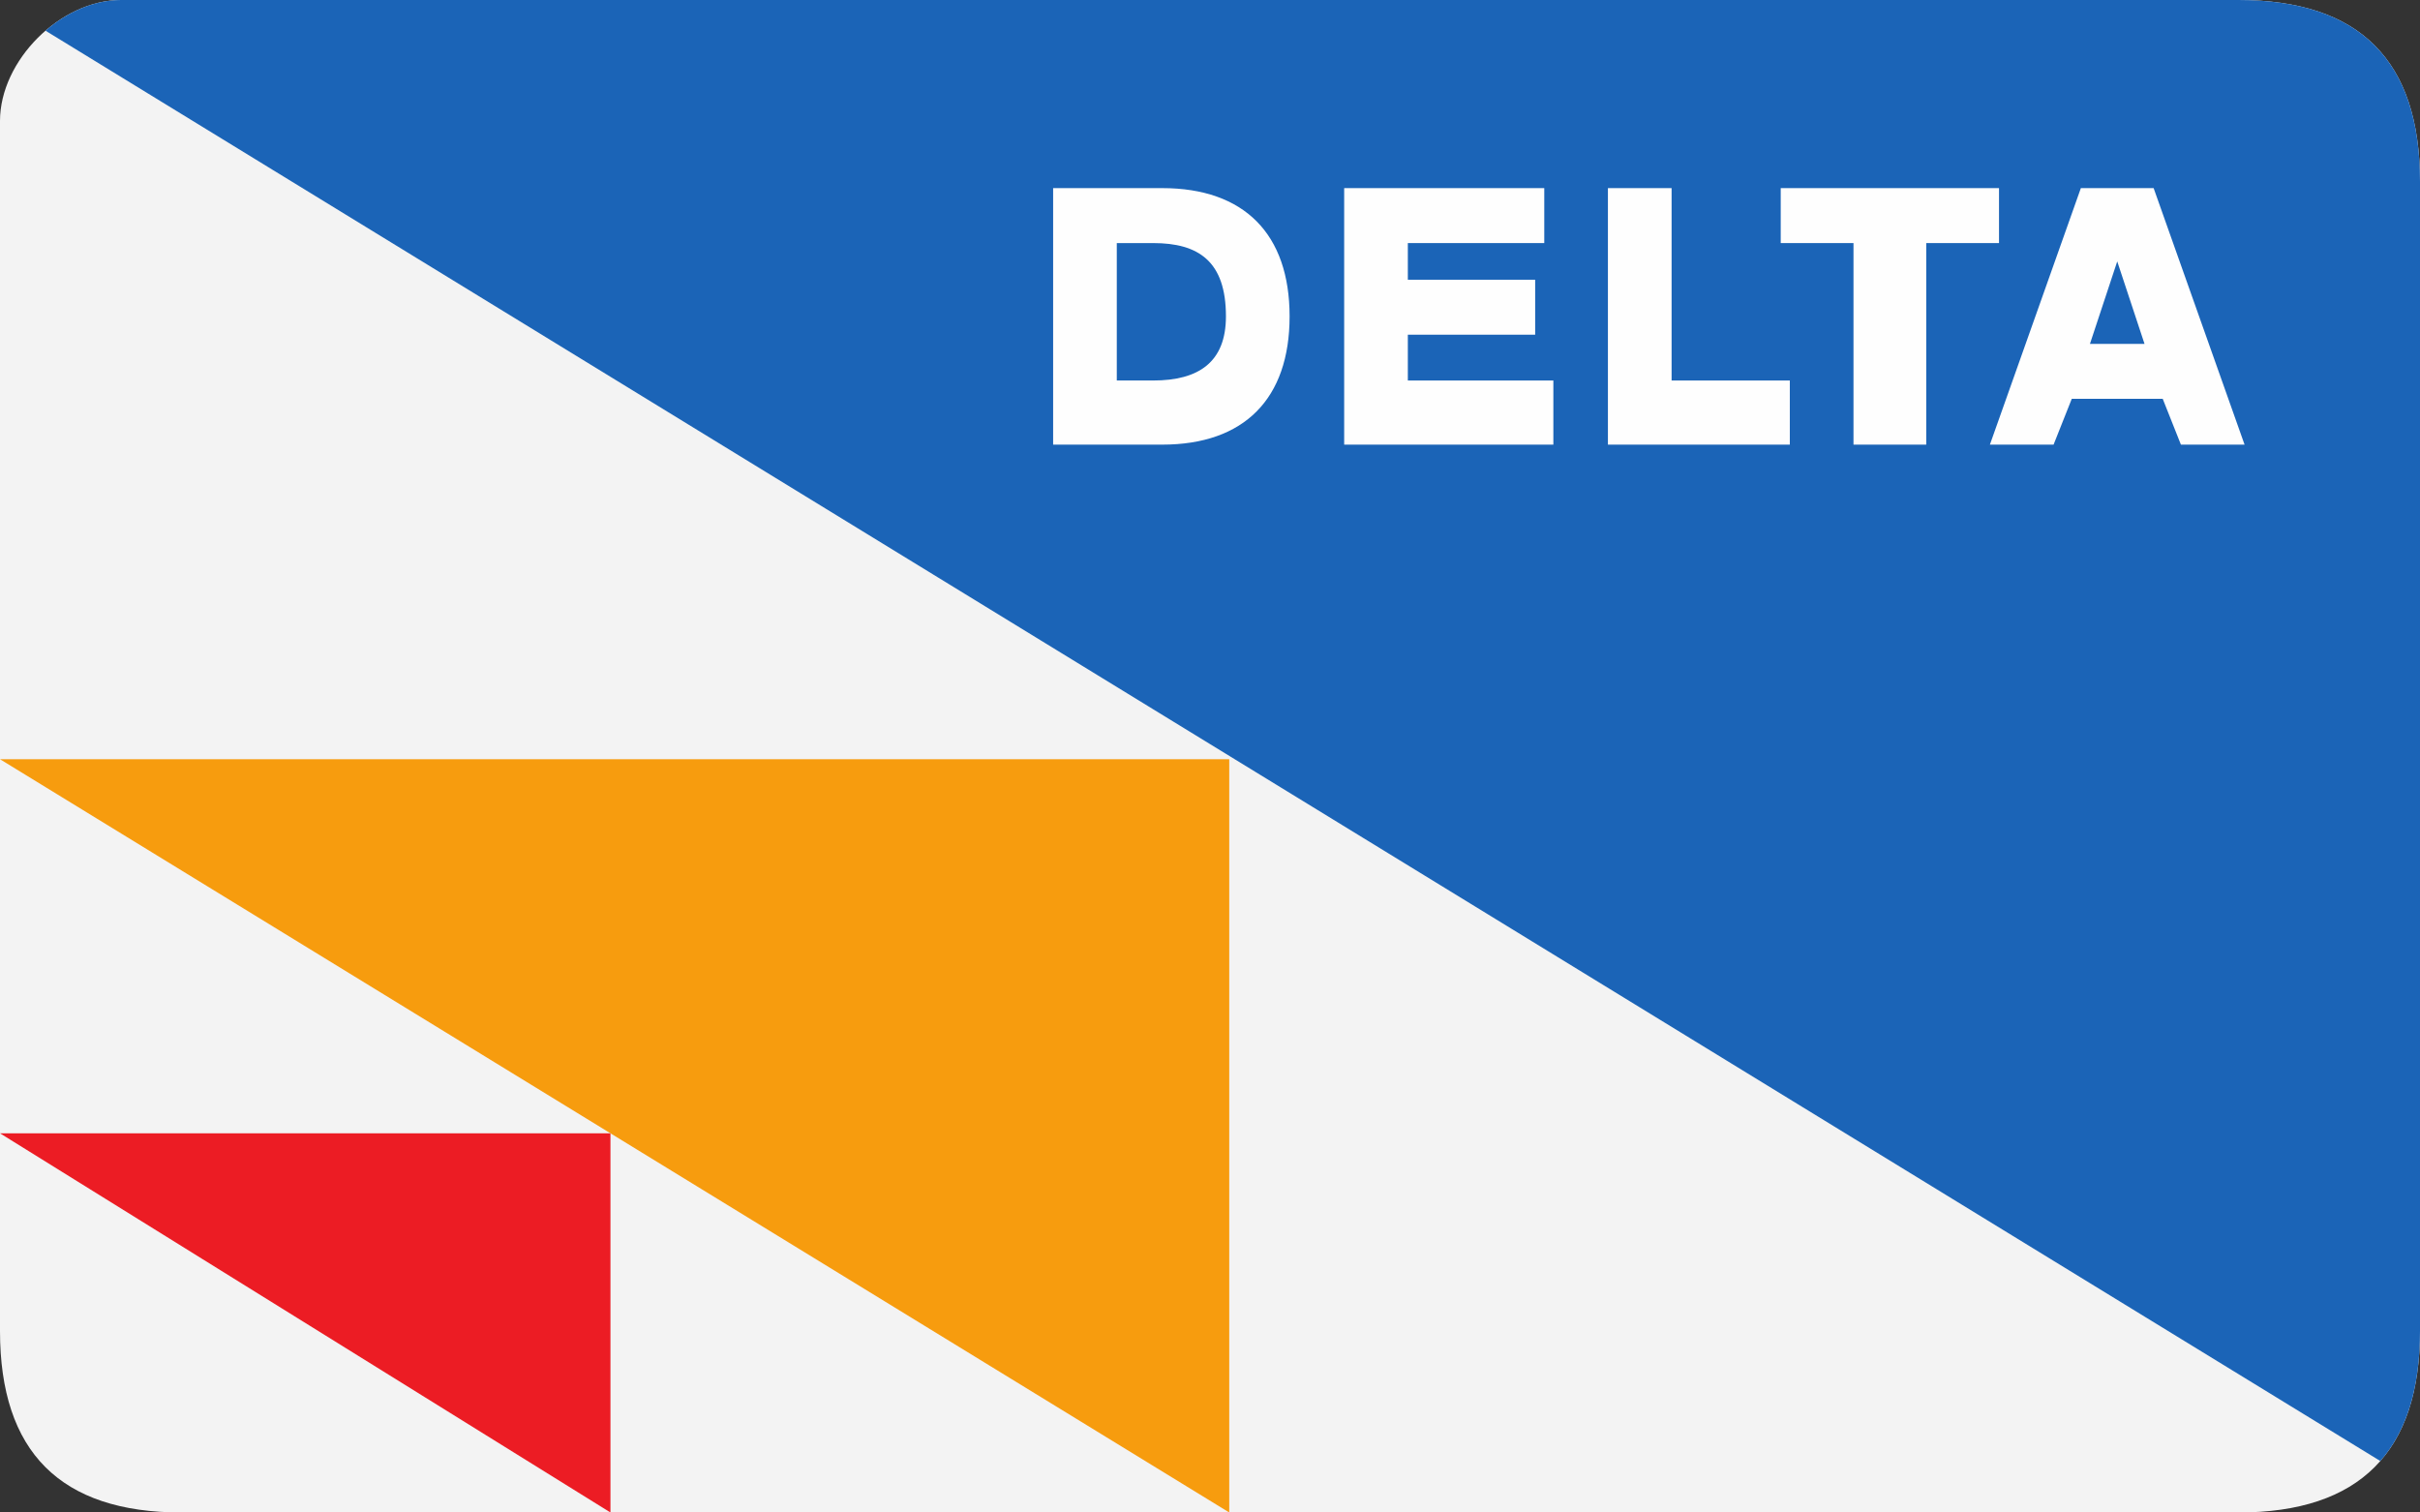
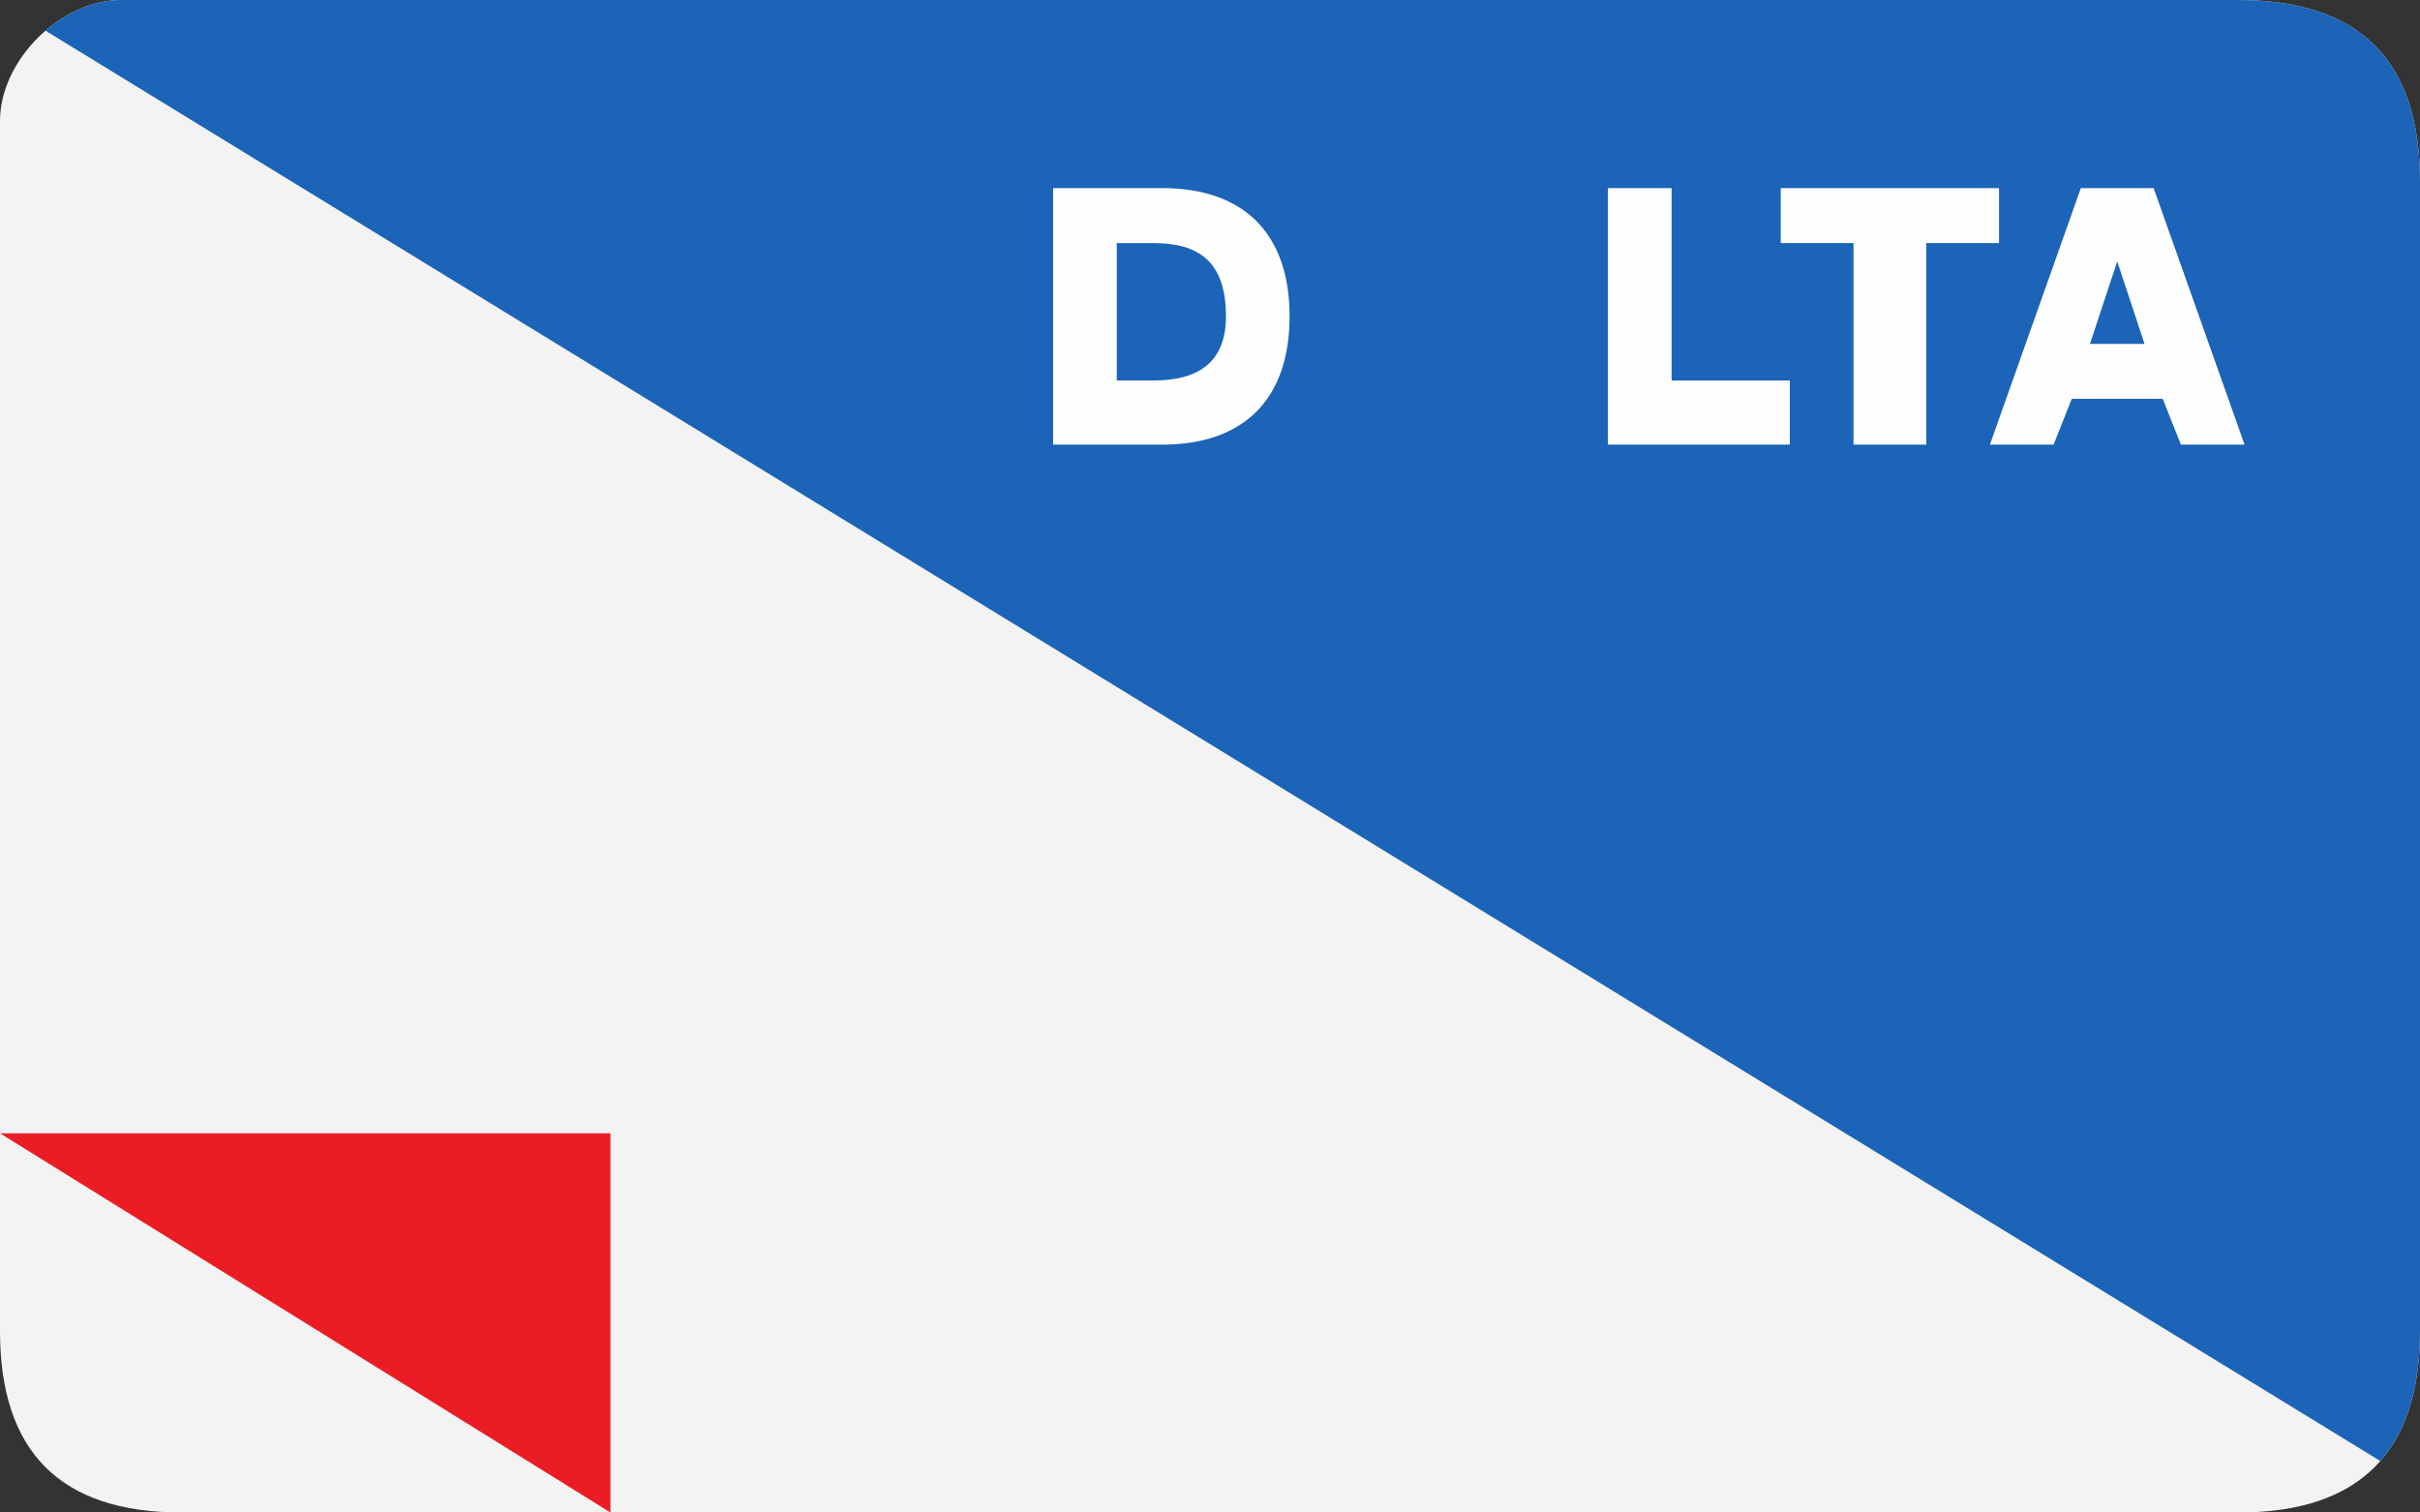
<svg xmlns="http://www.w3.org/2000/svg" xmlns:ns1="http://www.serif.com/" width="100%" height="100%" viewBox="0 0 128 80" version="1.1" xml:space="preserve" style="fill-rule:evenodd;clip-rule:evenodd;stroke-linejoin:round;stroke-miterlimit:2;">
  <rect x="0" y="0" width="128" height="80" fill="#333333" stroke="none" />
  <rect id="delta-2x" ns1:id="delta@2x" x="0" y="0" width="128" height="80" style="fill:none;" />
  <clipPath id="_clip1">
    <rect id="delta-2x1" ns1:id="delta@2x" x="0" y="0" width="128" height="80" />
  </clipPath>
  <g clip-path="url(#_clip1)">
    <g id="delta">
      <path id="Rectangle-1" d="M118.4,0c-6.4,0 -74.159,0 -112,0c-3.2,0 -6.4,3.2 -6.4,6.4l0,64c0,6.4 3.2,9.6 9.6,9.6c35.699,0 102.4,0 108.8,0c6.4,0 9.6,-3.2 9.6,-9.6l0,-60.8c0,-6.4 -3.2,-9.6 -9.6,-9.6Z" style="fill:#f3f3f3;" />
-       <path d="M0,40.158l65.018,0l0,39.842l-65.018,-39.842Z" style="fill:#f79c0e;" />
      <path d="M0,59.944l32.288,0l0,20.056l-32.288,-20.056Z" style="fill:#ec1c24;" />
      <path d="M118.4,0c6.4,0 9.6,3.2 9.6,9.6l0,60.8c0,2.992 -0.7,5.285 -2.099,6.878l-123.495,-75.655c1.142,-0.988 2.568,-1.623 3.994,-1.623l112,0Z" style="fill:#1b64b7;" />
      <g>
        <path d="M55.703,23.518l5.772,0c4.33,0 6.735,-2.423 6.735,-6.784c0,-4.361 -2.405,-6.784 -6.735,-6.784l-5.772,0l0,13.568Zm3.367,-10.661l1.924,0c2.406,0 3.849,0.969 3.849,3.877c0,2.423 -1.443,3.392 -3.849,3.392l-1.924,0l0,-7.269Z" style="fill:#fefefe;" />
-         <path d="M71.097,23.518l11.064,0l0,-3.392l-7.697,0l0,-2.423l6.735,0l0,-2.907l-6.735,0l0,-1.939l7.216,0l0,-2.907l-10.583,0l0,13.568Z" style="fill:#fefefe;" />
        <path d="M85.047,23.518l9.621,0l0,-3.392l-6.253,0l0,-10.176l-3.368,0l0,13.568Z" style="fill:#fefefe;" />
        <path d="M105.733,9.95l-11.546,0l0,2.907l3.849,0l0,10.661l3.848,0l0,-10.661l3.849,0l0,-2.907Z" style="fill:#fefefe;" />
        <path d="M111.986,13.826l1.443,4.362l-2.886,0l1.443,-4.362Zm-6.735,9.692l3.368,0l0.962,-2.423l4.811,0l0.962,2.423l3.367,0l-4.81,-13.568l-3.849,0l-4.811,13.568Z" style="fill:#fefefe;" />
      </g>
    </g>
  </g>
</svg>